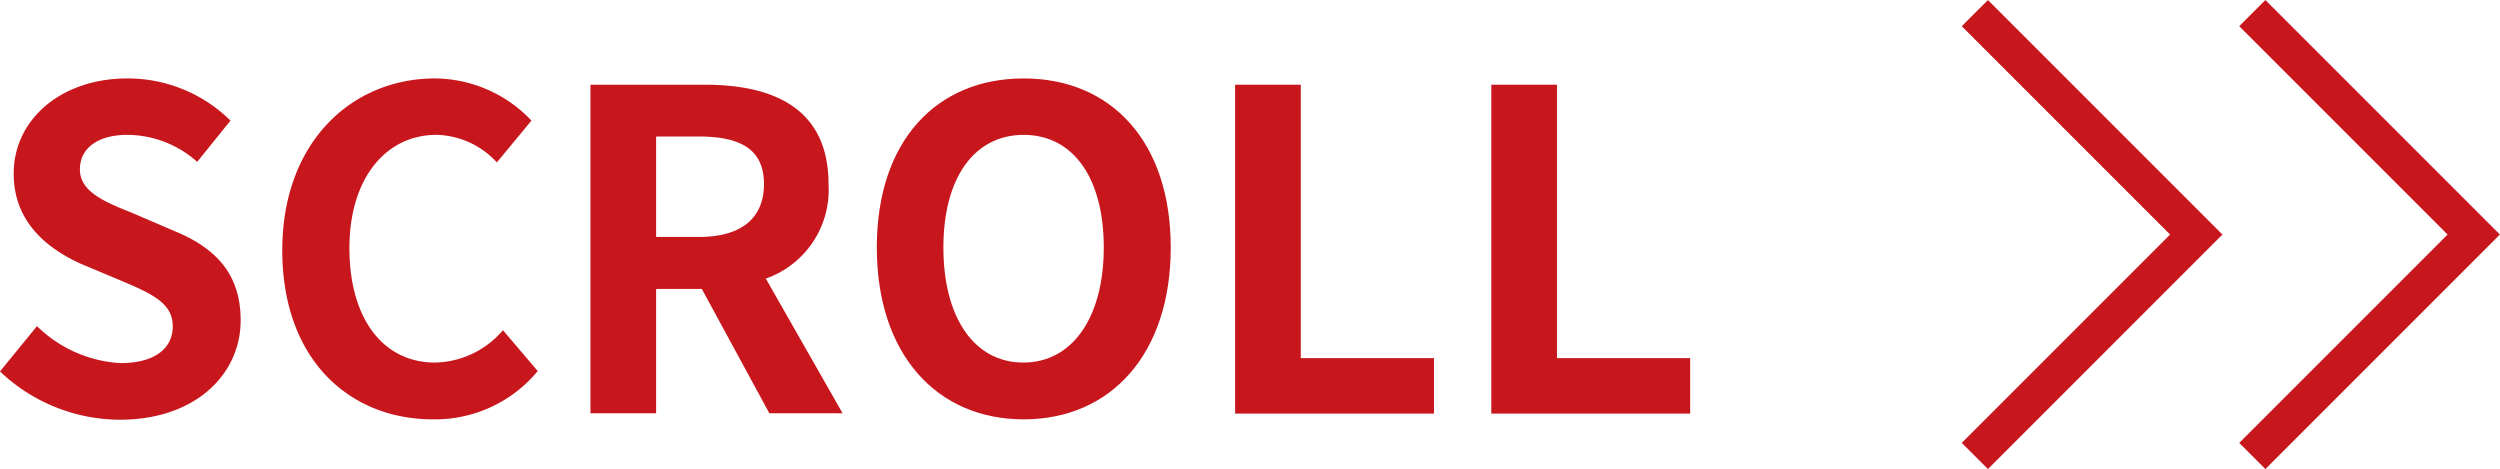
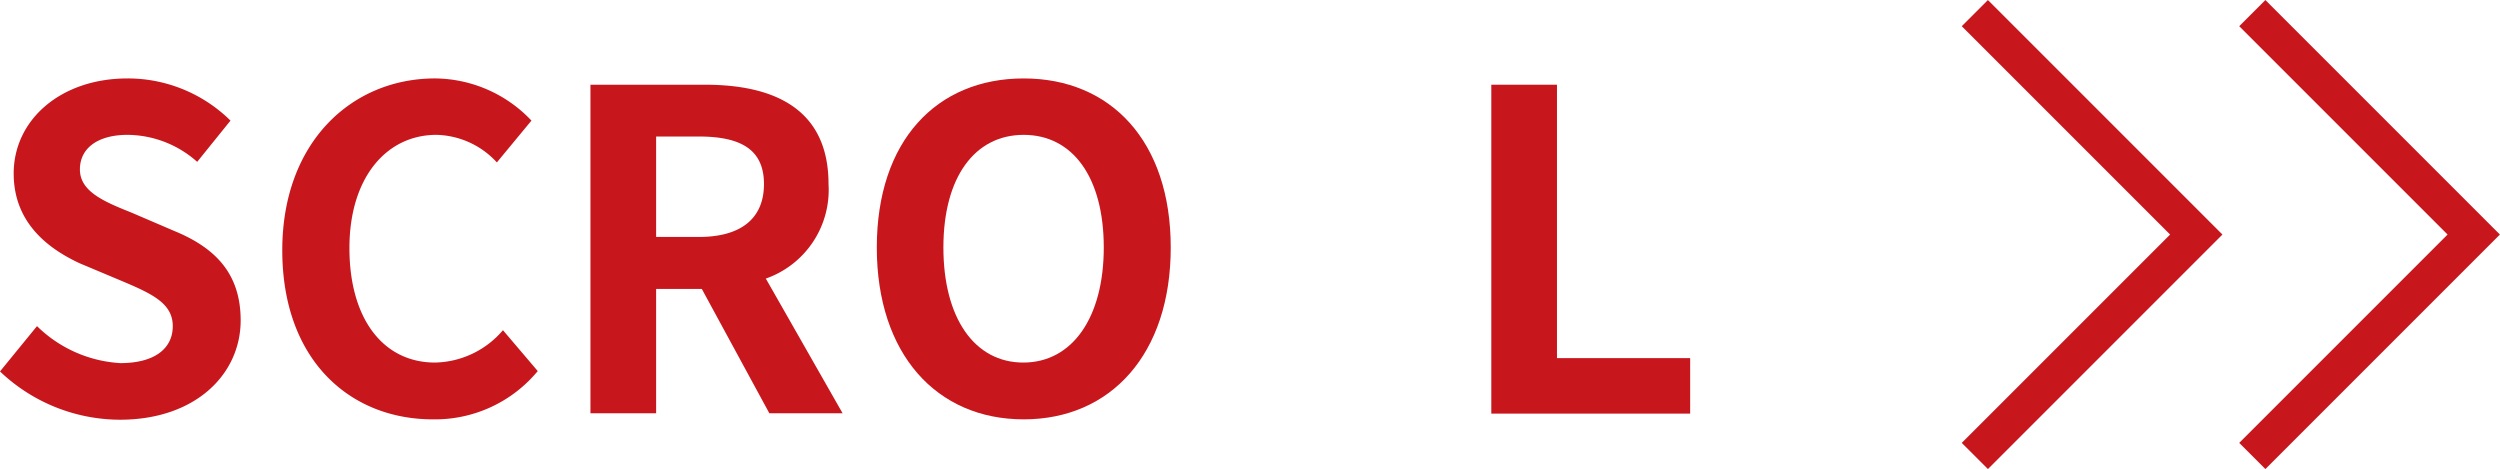
<svg xmlns="http://www.w3.org/2000/svg" viewBox="0 0 135.15 25.36">
  <defs>
    <style>.cls-1{fill:#c8161d;}.cls-2{fill:none;stroke:#c8161d;stroke-miterlimit:10;stroke-width:2px;}</style>
  </defs>
  <g id="レイヤー_2" data-name="レイヤー 2">
    <g id="作業">
      <path class="cls-1" d="M0,20.08l2-2.45a7,7,0,0,0,4.51,2c1.85,0,2.83-.79,2.83-2s-1.08-1.73-2.66-2.4l-2.38-1C2.54,13.41.74,12,.74,9.38c0-2.91,2.55-5.14,6.15-5.14a7.91,7.91,0,0,1,5.57,2.28l-1.8,2.23A5.71,5.71,0,0,0,6.89,7.29c-1.56,0-2.57.69-2.57,1.87s1.27,1.73,2.78,2.33l2.33,1c2.16.89,3.58,2.26,3.58,4.83,0,2.9-2.43,5.37-6.53,5.37A9.44,9.44,0,0,1,0,20.08Z" />
      <path class="cls-1" d="M15.26,13.53c0-5.86,3.77-9.29,8.26-9.29a7.24,7.24,0,0,1,5.21,2.28L26.86,8.78a4.56,4.56,0,0,0-3.27-1.49c-2.69,0-4.7,2.3-4.7,6.12s1.82,6.19,4.63,6.19a4.94,4.94,0,0,0,3.67-1.75l1.88,2.21a7.21,7.21,0,0,1-5.67,2.61C18.91,22.67,15.26,19.46,15.26,13.53Z" />
      <path class="cls-1" d="M41.59,22.34l-3.65-6.72H35.47v6.72H31.92V4.58h6.19c3.72,0,6.68,1.29,6.68,5.37a5.08,5.08,0,0,1-3.39,5.11l4.15,7.28Zm-6.12-9.53h2.31c2.28,0,3.52-1,3.52-2.86s-1.24-2.57-3.52-2.57H35.47Z" />
      <path class="cls-1" d="M47.4,13.38c0-5.78,3.24-9.14,7.94-9.14s7.95,3.38,7.95,9.14-3.24,9.29-7.95,9.29S47.4,19.14,47.4,13.38Zm12.27,0c0-3.81-1.69-6.09-4.33-6.09S51,9.57,51,13.38s1.68,6.22,4.32,6.22S59.67,17.18,59.67,13.38Z" />
-       <path class="cls-1" d="M66.77,4.58h3.55V19.36h7.2v3H66.77Z" />
      <path class="cls-1" d="M80.62,4.58h3.55V19.36h7.2v3H80.62Z" />
      <polyline class="cls-2" points="106.76 0.71 118.73 12.68 106.76 24.65" />
      <polyline class="cls-2" points="121.76 0.71 133.73 12.68 121.76 24.65" />
    </g>
  </g>
</svg>